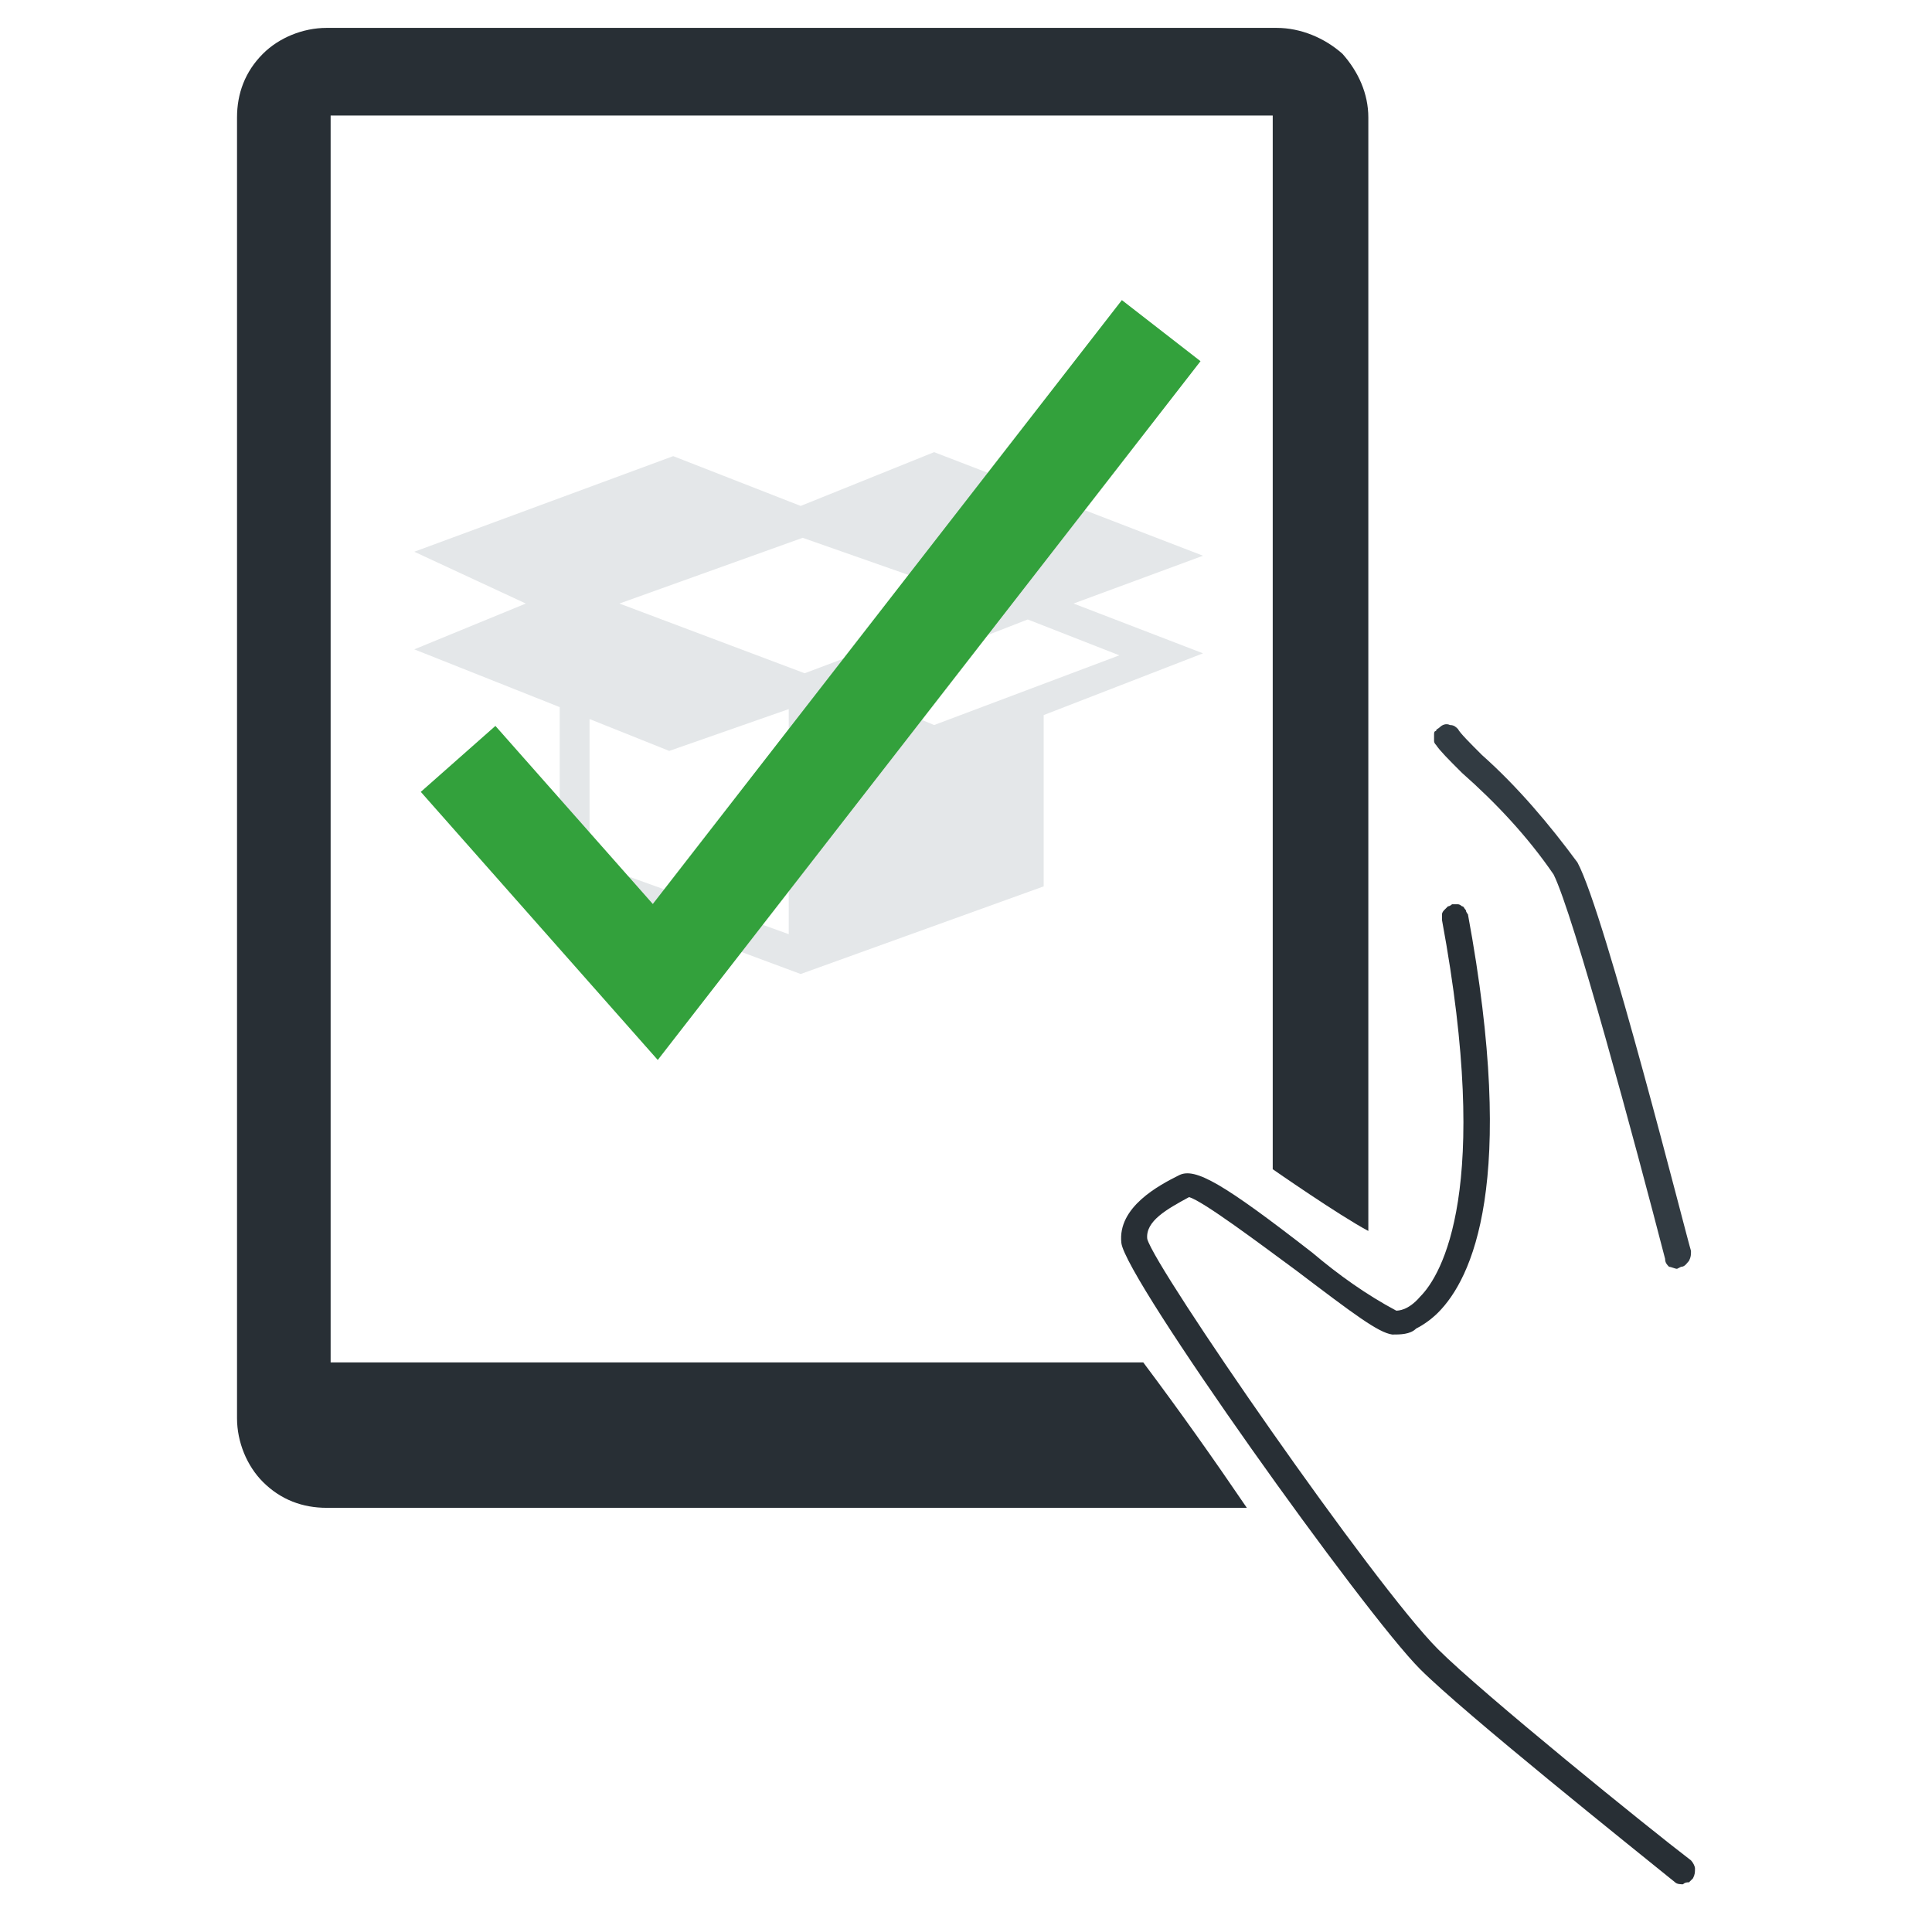
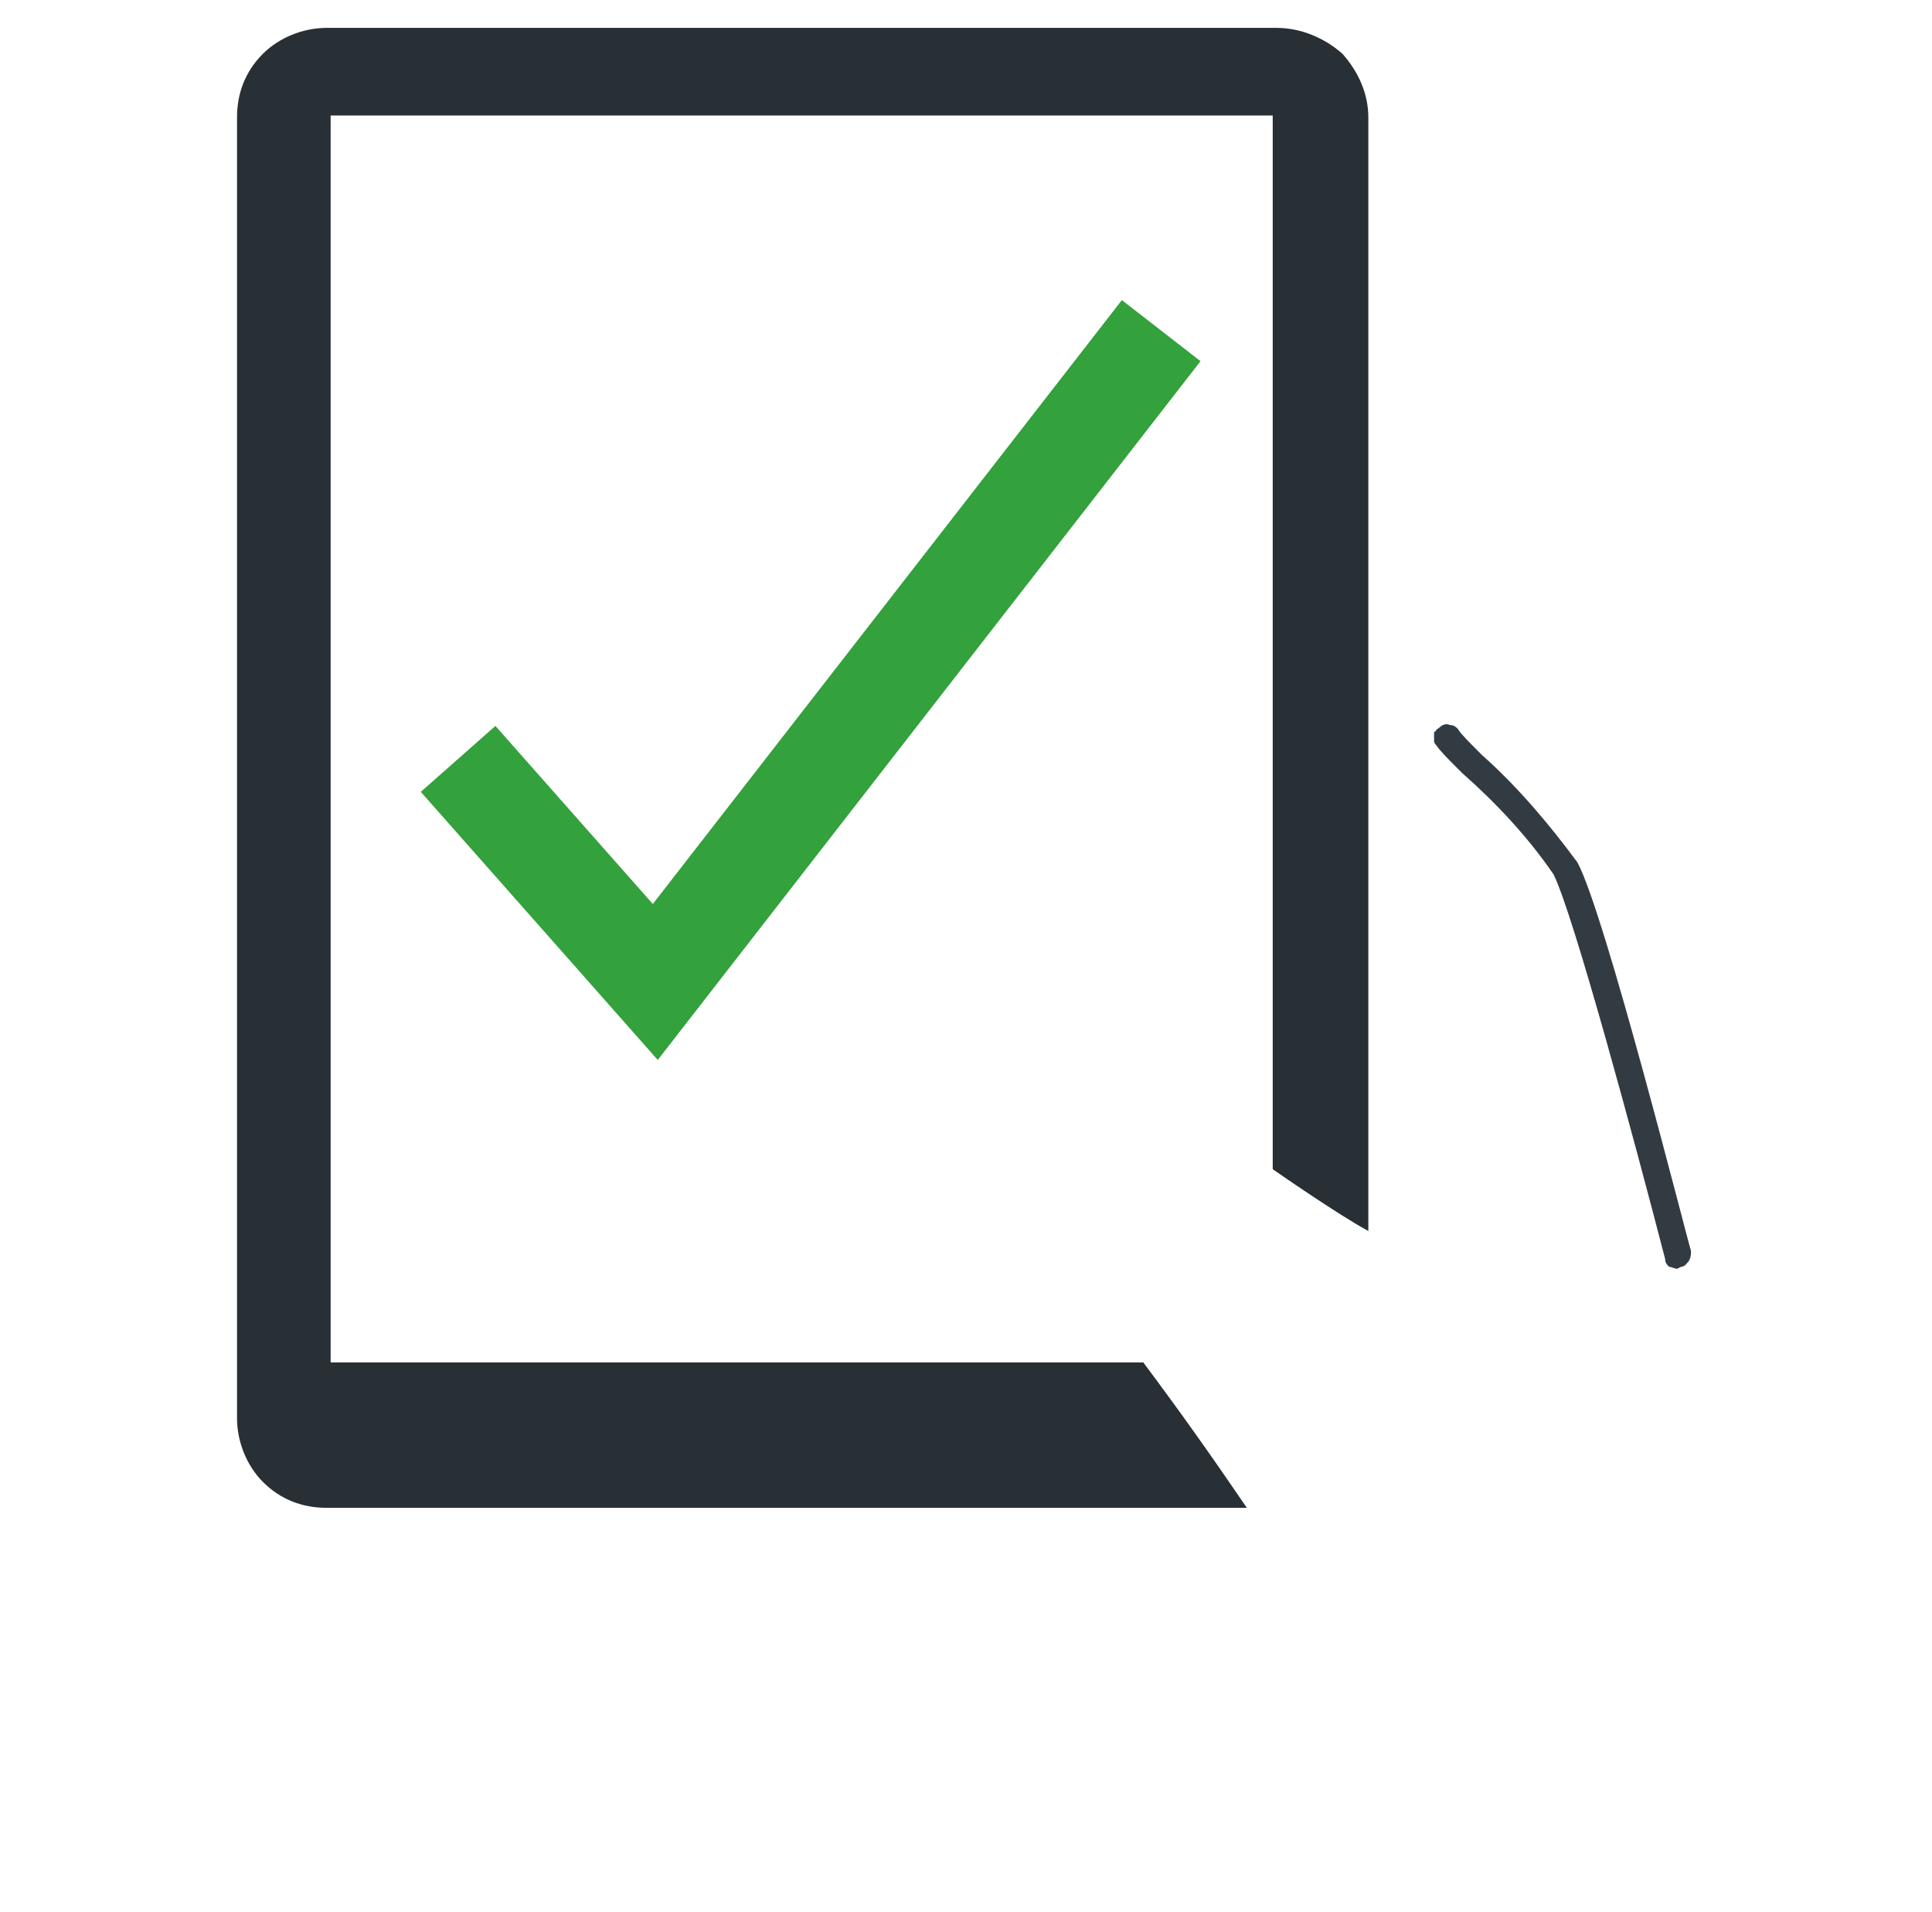
<svg xmlns="http://www.w3.org/2000/svg" id="Layer_1" data-name="Layer 1" viewBox="0 0 97 96">
  <defs>
    <style>
      .cls-1 {
        fill: #e4e7e9;
      }

      .cls-2 {
        fill: #323b42;
      }

      .cls-3 {
        fill: #282f35;
      }

      .cls-4 {
        fill: none;
        stroke: #33a13c;
        stroke-miterlimit: 10;
        stroke-width: 5px;
      }
    </style>
  </defs>
  <path class="cls-3" d="m64.1,1.4H16.4c-1.2,0-2.4.5-3.2,1.3-.9.9-1.3,2-1.3,3.2v65.3c0,1.2.5,2.4,1.3,3.2.9.9,2,1.3,3.2,1.3h46.2c-1.7-2.5-3.4-4.9-5.2-7.3H16.6V5.8h47.3v52.9s3.3,2.3,4.8,3.1V5.9c0-1.2-.5-2.3-1.3-3.2-.9-.8-2.1-1.3-3.3-1.3Z" />
  <path class="cls-2" d="m84.2,63.7c-.1,0-.3-.1-.4-.1-.1-.1-.2-.2-.2-.4-1.5-5.8-4.6-17.3-5.6-19.3-1.3-1.9-2.9-3.6-4.6-5.1-.7-.7-1.1-1.1-1.3-1.4q-.1-.1-.1-.2v-.3c0-.1,0-.2.1-.2,0-.1.1-.1.2-.2.1-.1.3-.2.5-.1.2,0,.3.1.4.2.1.2.6.7,1.2,1.3,1.8,1.6,3.4,3.5,4.8,5.4,1.4,2.6,5.5,18.9,5.7,19.5,0,.2,0,.3-.1.5-.1.1-.2.3-.4.3l-.2.1Z" />
-   <path class="cls-3" d="m84.5,94.6c-.1,0-.3,0-.4-.1-2.1-1.7-10.6-8.5-12.8-10.7-2.8-2.8-14.8-19.6-15-21.4-.2-1.8,1.9-2.9,2.9-3.4.8-.4,2.2.4,6.7,3.9,1.3,1.1,2.7,2.1,4.2,2.9.1,0,.6,0,1.2-.7,1.1-1.1,3.6-5.4,1.1-18.9v-.3c0-.1.1-.2.1-.2,0,0,.1-.1.2-.2.1,0,.2-.1.2-.1h.3c.1,0,.2.1.2.1.1,0,.1.1.2.2,0,.1.1.2.1.2,2.5,13.5.2,18.3-1.5,20-.3.3-.7.6-1.1.8-.3.3-.8.3-1.2.3-.7-.1-1.9-1-4.8-3.2-1.9-1.4-4.7-3.5-5.4-3.7-1.1.6-2.2,1.2-2.1,2.1.4,1.5,11.4,17.4,14.6,20.6,2.2,2.2,10.6,9,12.7,10.6.1.1.2.3.2.4,0,.2,0,.3-.1.5l-.2.2c-.1,0-.2,0-.3.1h0Z" />
-   <path class="cls-1" d="m53.9,30.3l6.5-2.4-13.5-5.2-6.7,2.7-6.4-2.5-13,4.8,5.6,2.6-5.6,2.3,7.3,2.9v8.9l12.1,4.5,12.2-4.4v-8.6l8-3.1-6.5-2.5Zm-13.6-3.3l9.4,3.3-9.3,3.5-9.3-3.5,9.2-3.3Zm-.7,19.9l-10-3.6v-7.2l4,1.6,6-2.1v11.3Zm7.3-10.5l-4.3-1.8,9-3.5,4.6,1.8-9.3,3.5Z" />
  <polyline class="cls-4" points="23 38.1 32.9 49.3 58.3 16.6" />
</svg>